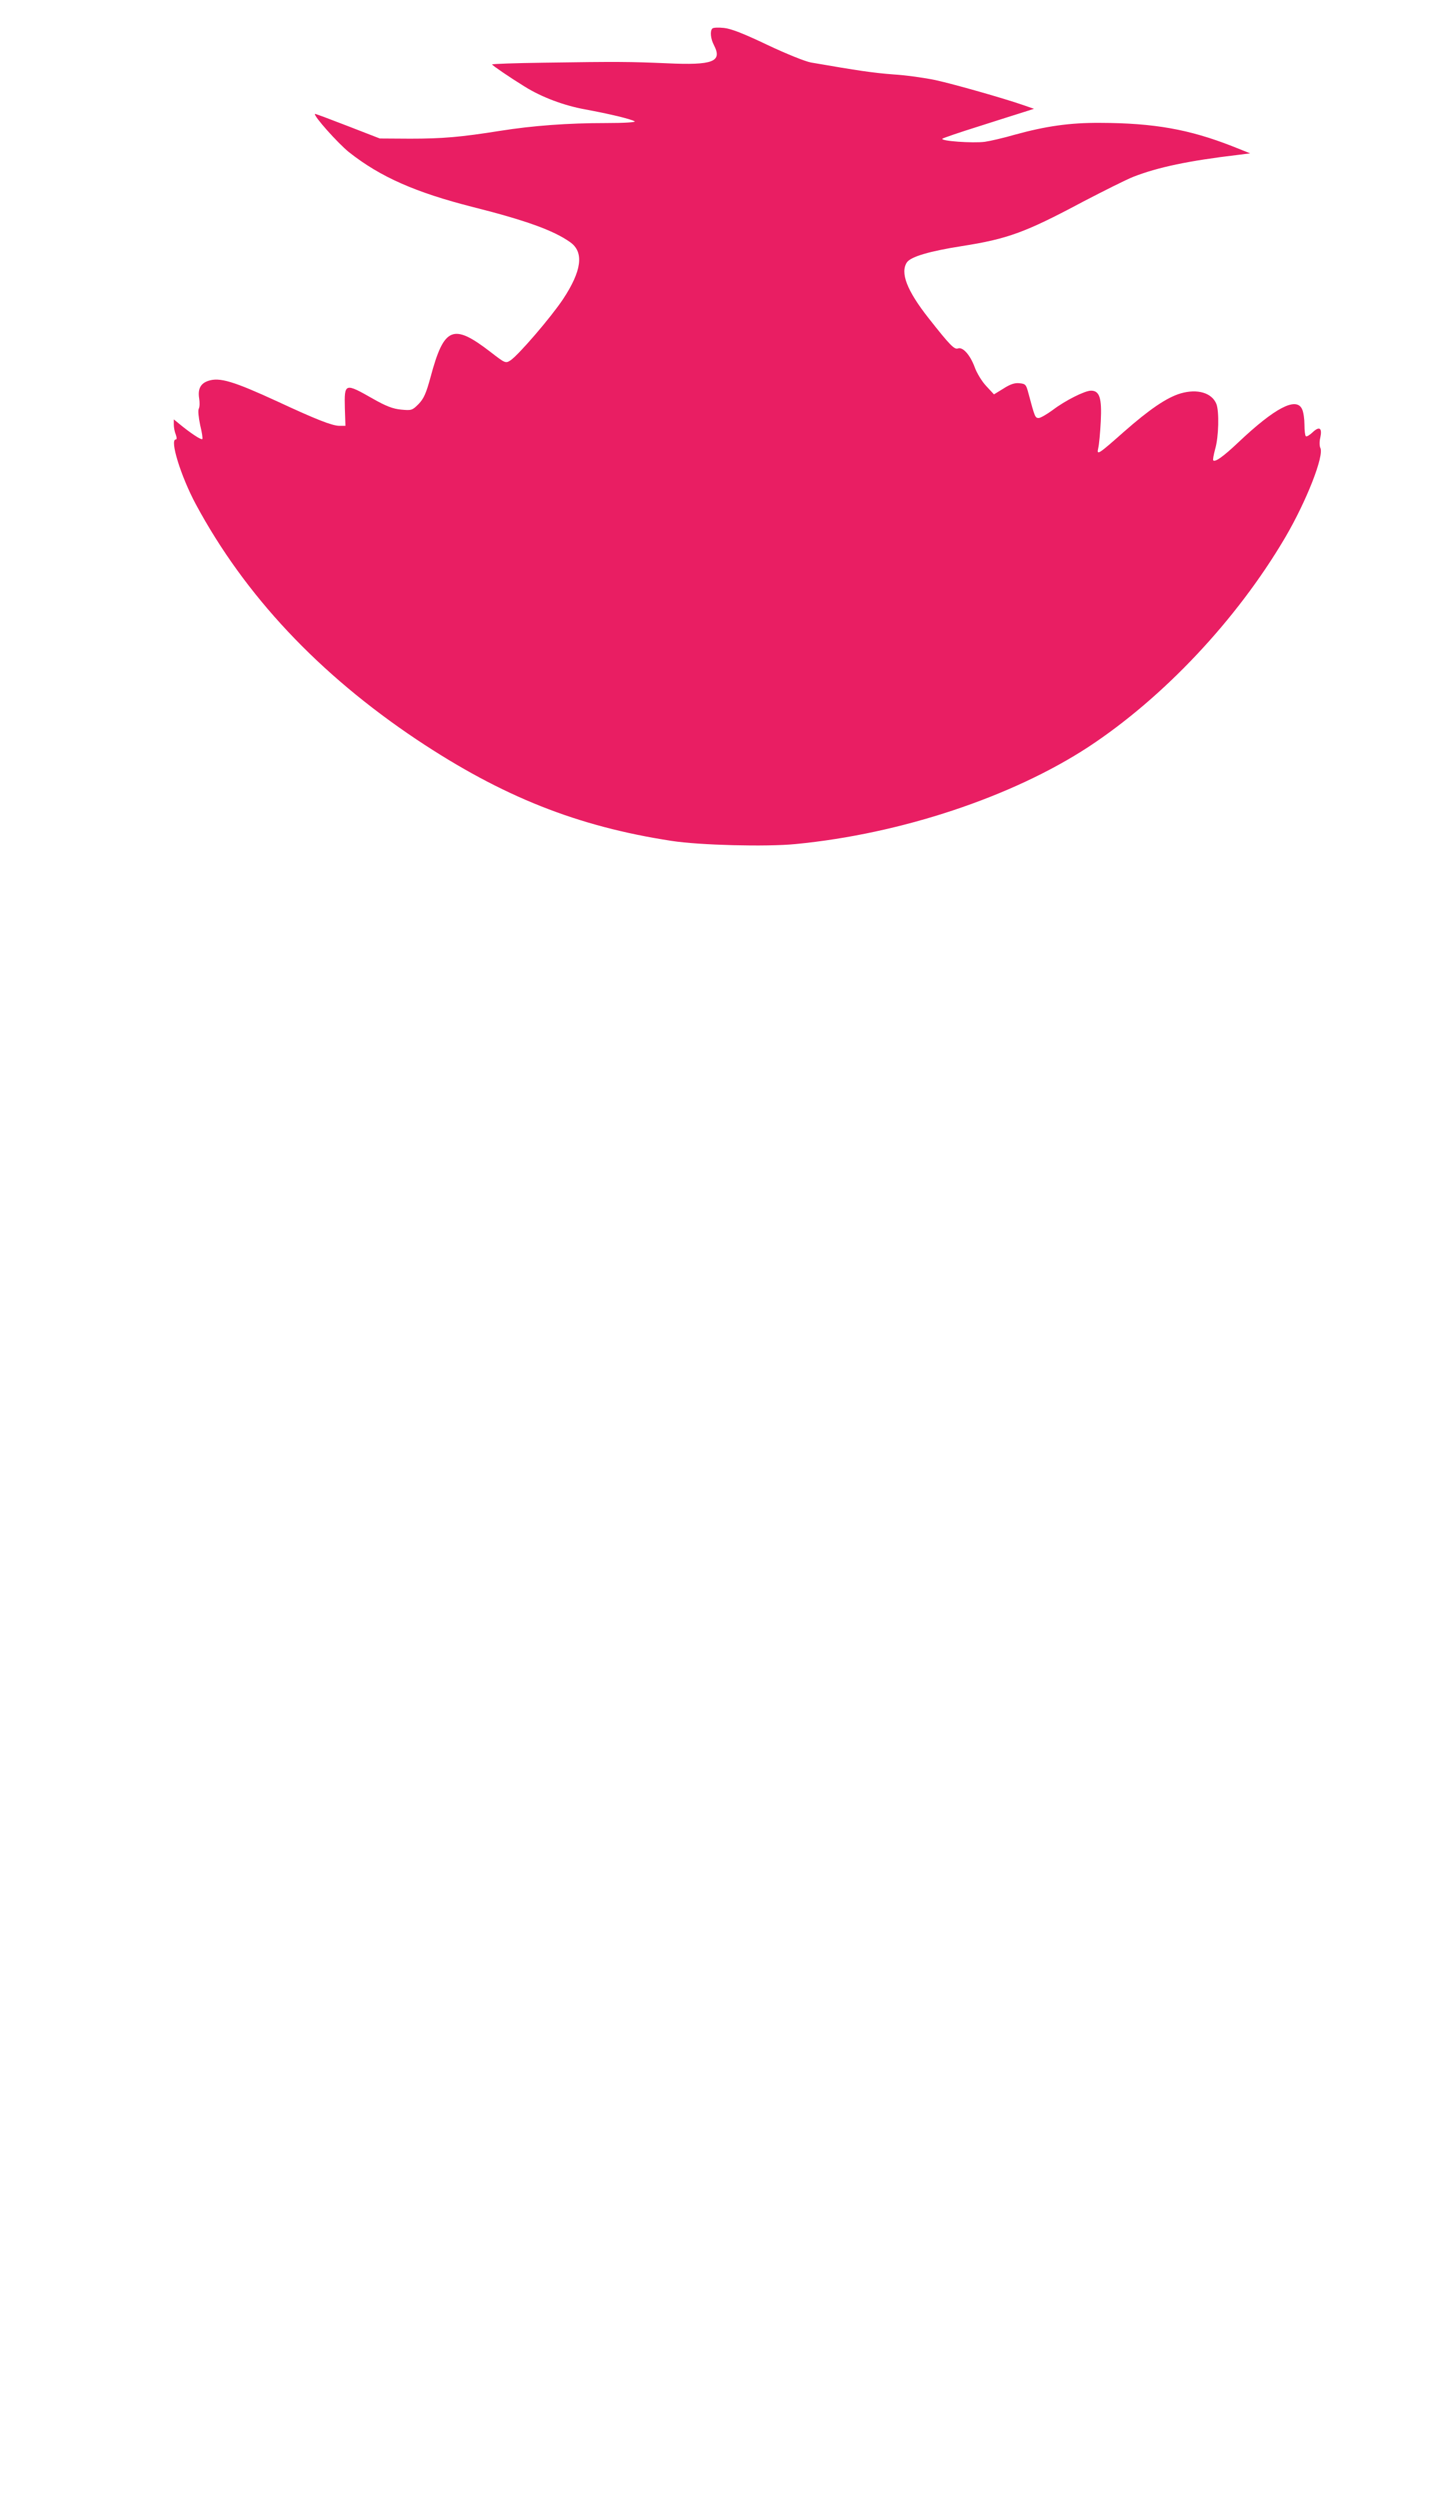
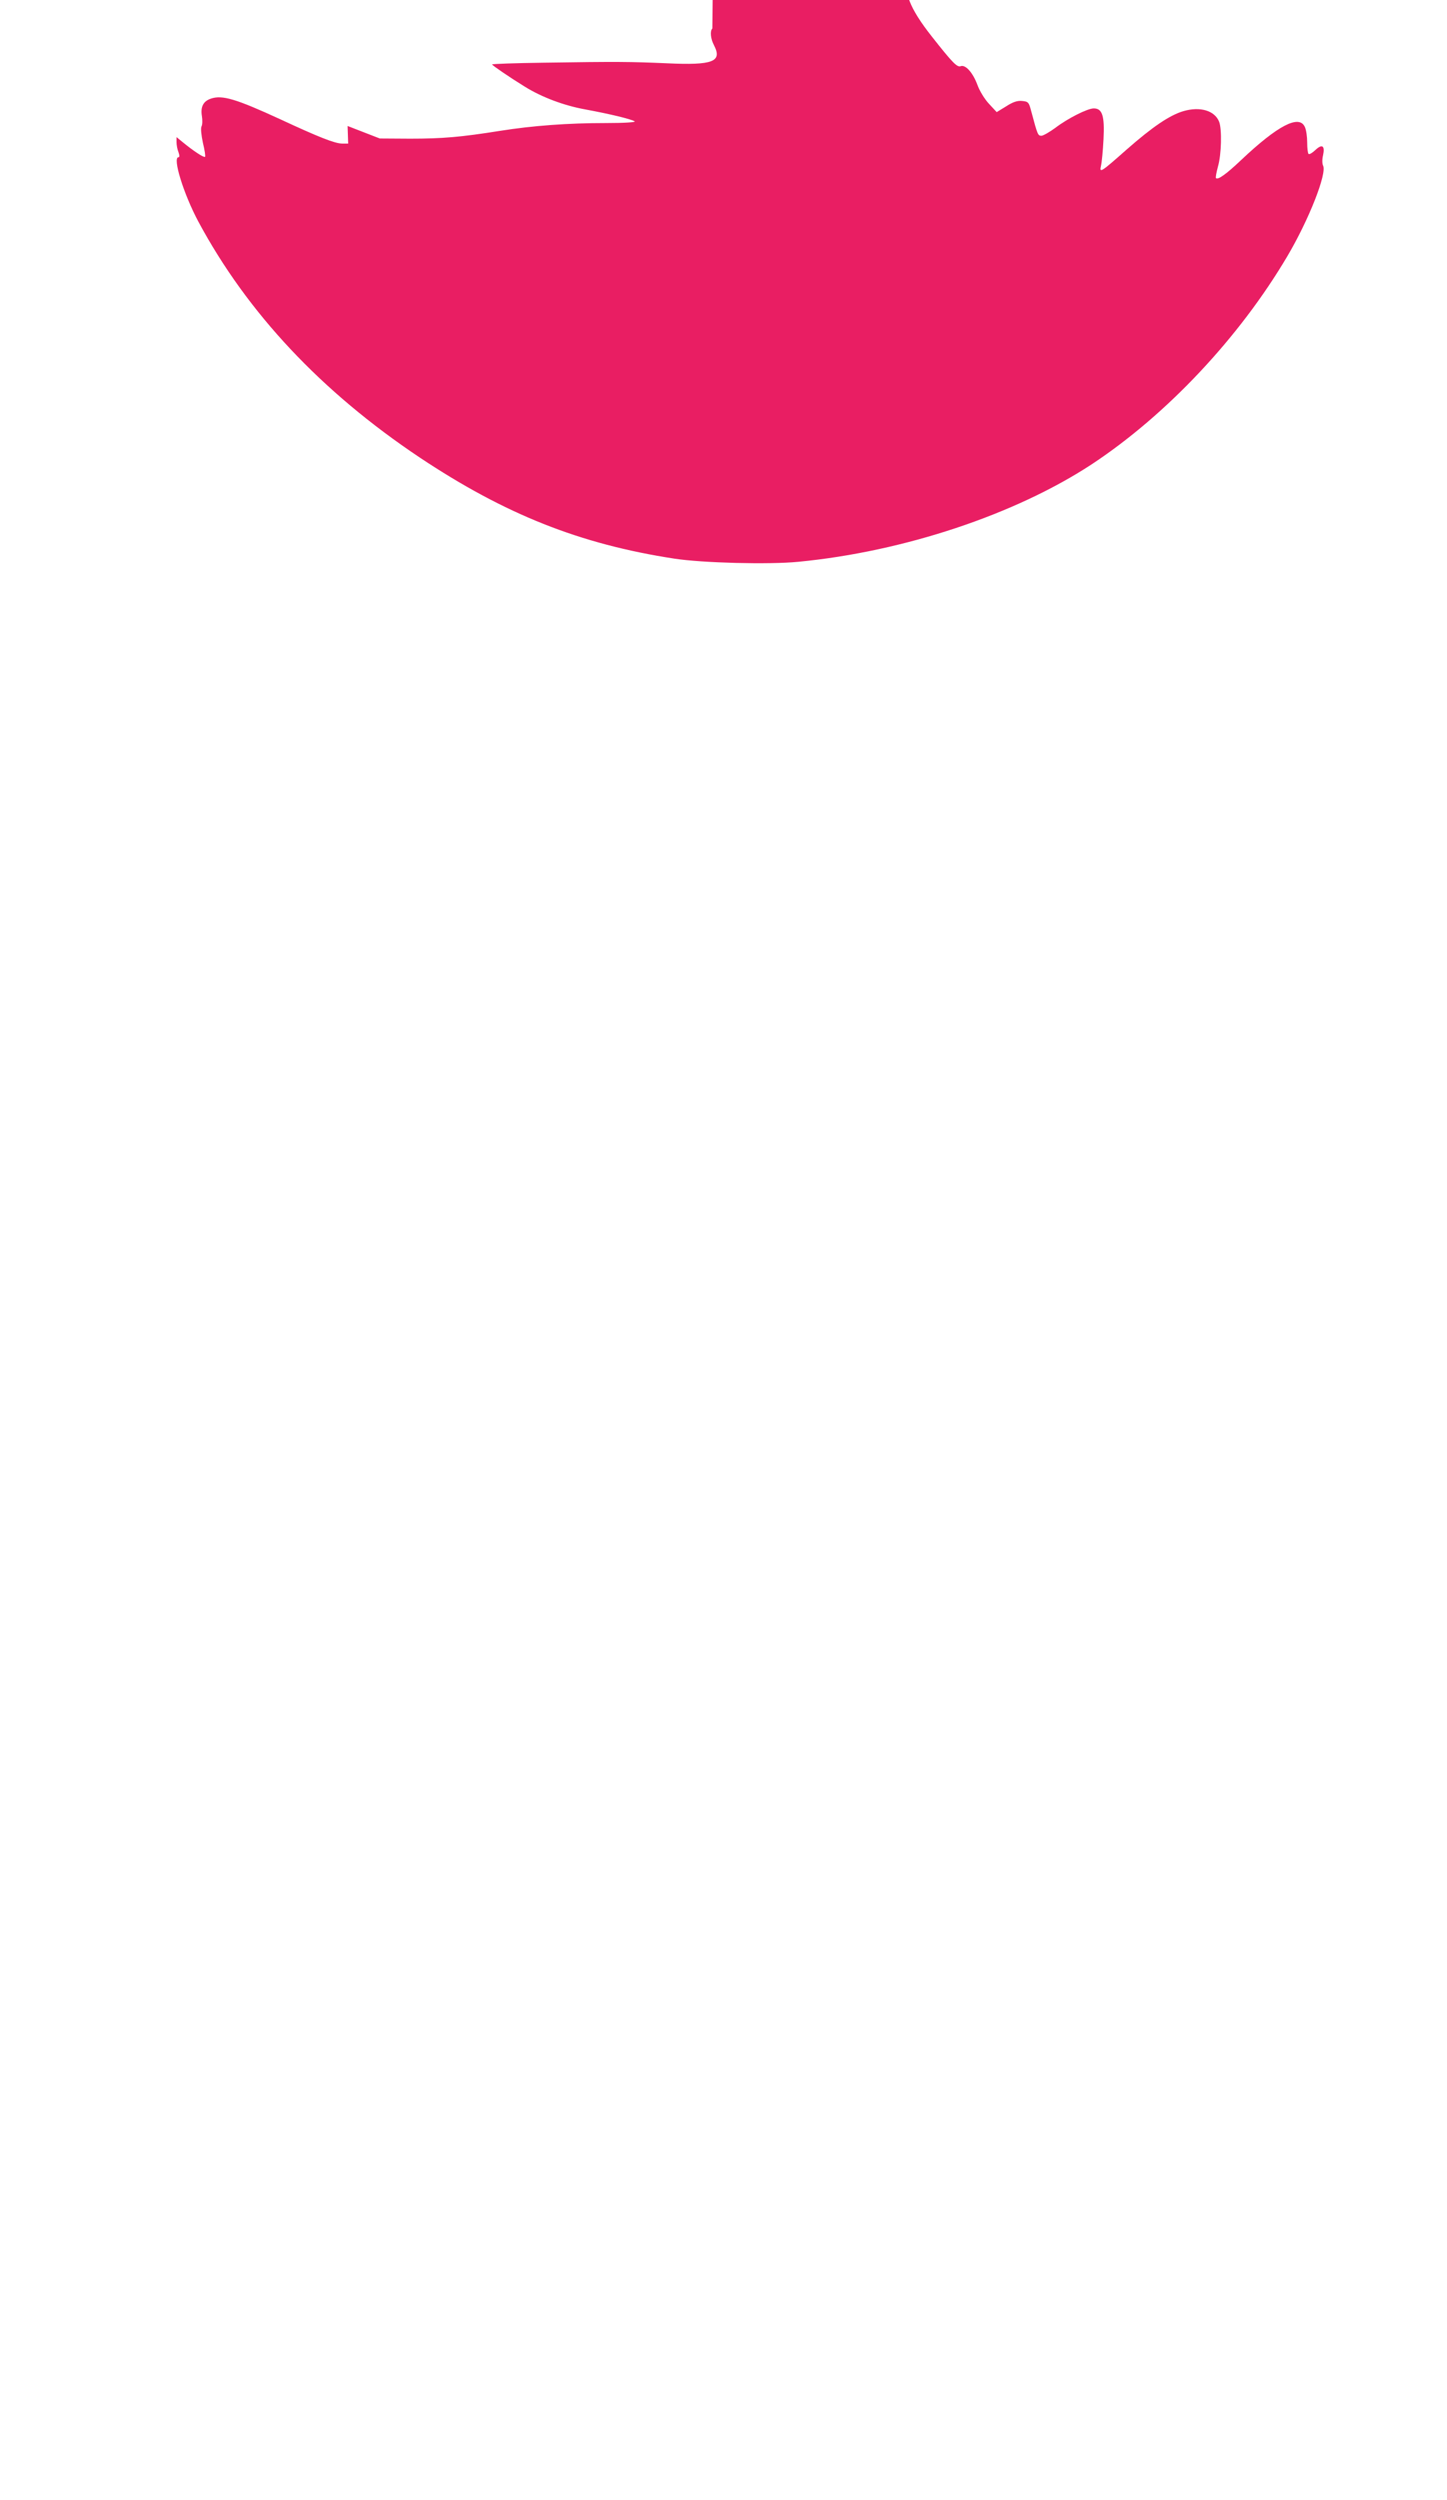
<svg xmlns="http://www.w3.org/2000/svg" version="1.0" width="741pt" height="1280pt" viewBox="0 0 741 1280" preserveAspectRatio="xMidYMid meet">
  <g transform="translate(0,1280) scale(0.1,-0.1)" fill="#e91e63" stroke="none">
-     <path d="M3648 12654 c-13 -12 -9 -53 8 -85 44 -85 -4 -104 -241 -93 -188 8 -249 9 -632 3 -145 -2 -263 -6 -263 -9 1 -5 90 -66 168 -114 87 -54 199 -96 308 -116 125 -23 233 -49 254 -61 9 -5 -53 -9 -147 -9 -194 0 -373 -13 -543 -40 -201 -32 -295 -40 -460 -40 l-155 1 -165 64 c-90 35 -165 63 -167 62 -9 -9 116 -149 174 -196 161 -127 340 -206 635 -281 270 -68 414 -120 498 -180 72 -51 59 -147 -37 -292 -62 -93 -228 -286 -269 -313 -25 -16 -27 -15 -102 43 -192 148 -238 129 -307 -128 -23 -85 -35 -111 -62 -139 -32 -32 -36 -33 -89 -28 -42 4 -78 18 -143 55 -146 83 -148 82 -145 -48 l3 -90 -32 0 c-37 1 -115 31 -317 125 -224 103 -296 125 -354 105 -39 -13 -54 -42 -46 -90 3 -19 3 -43 -2 -52 -5 -10 -1 -45 7 -84 9 -36 14 -69 11 -72 -6 -5 -58 29 -113 74 l-33 27 0 -26 c0 -14 4 -37 10 -51 6 -17 6 -26 0 -26 -32 0 26 -188 102 -330 251 -467 629 -870 1133 -1207 437 -291 821 -444 1305 -518 142 -22 484 -31 635 -16 539 52 1109 242 1500 498 384 253 758 650 1005 1069 109 185 203 423 181 462 -4 8 -5 31 0 51 11 50 -4 61 -39 28 -16 -15 -31 -24 -35 -20 -4 3 -7 30 -7 59 0 29 -5 65 -12 79 -29 65 -139 8 -328 -171 -74 -70 -117 -101 -127 -91 -3 3 2 29 10 59 18 62 21 191 6 230 -23 57 -97 79 -183 54 -71 -21 -159 -81 -291 -197 -131 -116 -140 -122 -131 -83 4 16 10 77 13 137 6 119 -6 157 -50 157 -32 0 -133 -51 -196 -99 -30 -22 -63 -41 -72 -41 -18 0 -20 5 -52 125 -12 46 -15 50 -46 53 -24 3 -48 -5 -82 -27 l-49 -30 -39 42 c-22 23 -49 67 -60 98 -23 62 -61 105 -86 95 -18 -6 -41 17 -148 153 -113 143 -149 236 -112 289 21 28 114 56 280 82 236 37 326 70 622 228 104 54 219 112 257 127 126 49 282 82 535 112 l63 8 -93 37 c-220 86 -399 118 -675 119 -157 1 -279 -17 -439 -61 -55 -16 -124 -32 -152 -36 -61 -8 -229 4 -217 16 5 4 90 33 189 64 99 32 202 64 230 73 l50 16 -55 19 c-101 35 -354 107 -450 128 -52 11 -149 25 -215 29 -105 8 -179 19 -422 61 -29 5 -128 45 -223 90 -122 58 -185 83 -223 87 -28 3 -55 2 -59 -3z" />
+     <path d="M3648 12654 c-13 -12 -9 -53 8 -85 44 -85 -4 -104 -241 -93 -188 8 -249 9 -632 3 -145 -2 -263 -6 -263 -9 1 -5 90 -66 168 -114 87 -54 199 -96 308 -116 125 -23 233 -49 254 -61 9 -5 -53 -9 -147 -9 -194 0 -373 -13 -543 -40 -201 -32 -295 -40 -460 -40 l-155 1 -165 64 l3 -90 -32 0 c-37 1 -115 31 -317 125 -224 103 -296 125 -354 105 -39 -13 -54 -42 -46 -90 3 -19 3 -43 -2 -52 -5 -10 -1 -45 7 -84 9 -36 14 -69 11 -72 -6 -5 -58 29 -113 74 l-33 27 0 -26 c0 -14 4 -37 10 -51 6 -17 6 -26 0 -26 -32 0 26 -188 102 -330 251 -467 629 -870 1133 -1207 437 -291 821 -444 1305 -518 142 -22 484 -31 635 -16 539 52 1109 242 1500 498 384 253 758 650 1005 1069 109 185 203 423 181 462 -4 8 -5 31 0 51 11 50 -4 61 -39 28 -16 -15 -31 -24 -35 -20 -4 3 -7 30 -7 59 0 29 -5 65 -12 79 -29 65 -139 8 -328 -171 -74 -70 -117 -101 -127 -91 -3 3 2 29 10 59 18 62 21 191 6 230 -23 57 -97 79 -183 54 -71 -21 -159 -81 -291 -197 -131 -116 -140 -122 -131 -83 4 16 10 77 13 137 6 119 -6 157 -50 157 -32 0 -133 -51 -196 -99 -30 -22 -63 -41 -72 -41 -18 0 -20 5 -52 125 -12 46 -15 50 -46 53 -24 3 -48 -5 -82 -27 l-49 -30 -39 42 c-22 23 -49 67 -60 98 -23 62 -61 105 -86 95 -18 -6 -41 17 -148 153 -113 143 -149 236 -112 289 21 28 114 56 280 82 236 37 326 70 622 228 104 54 219 112 257 127 126 49 282 82 535 112 l63 8 -93 37 c-220 86 -399 118 -675 119 -157 1 -279 -17 -439 -61 -55 -16 -124 -32 -152 -36 -61 -8 -229 4 -217 16 5 4 90 33 189 64 99 32 202 64 230 73 l50 16 -55 19 c-101 35 -354 107 -450 128 -52 11 -149 25 -215 29 -105 8 -179 19 -422 61 -29 5 -128 45 -223 90 -122 58 -185 83 -223 87 -28 3 -55 2 -59 -3z" />
  </g>
</svg>